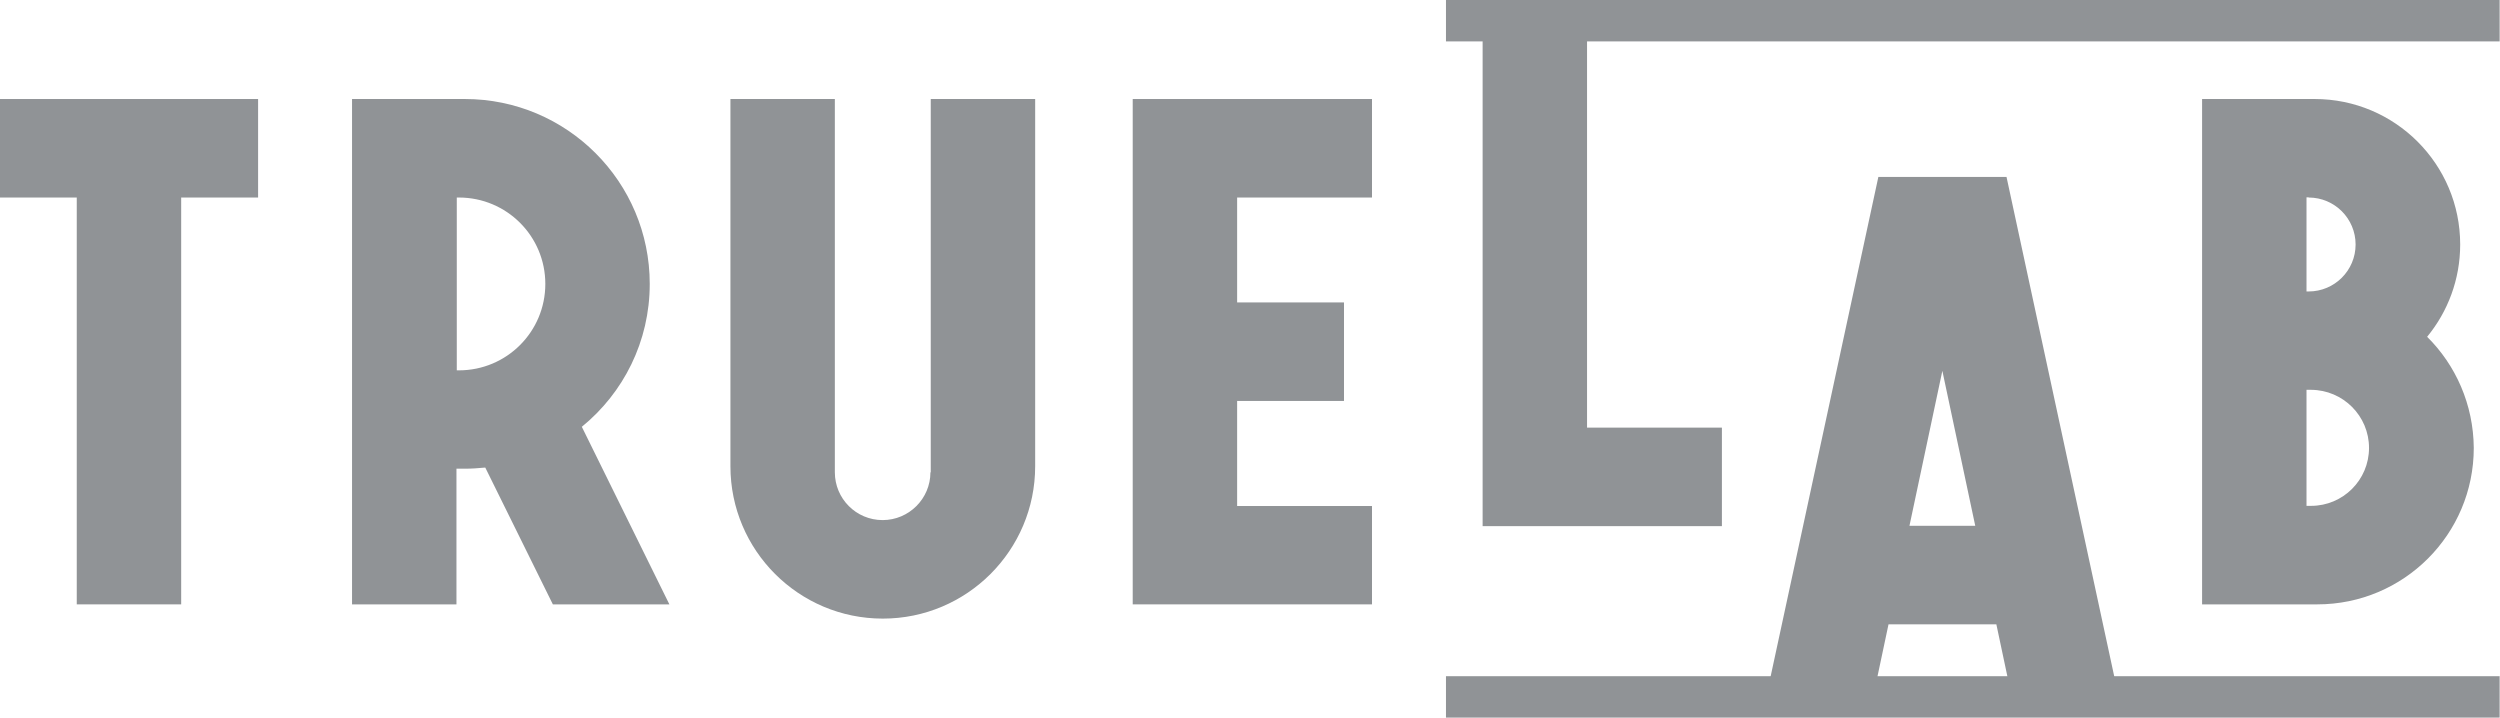
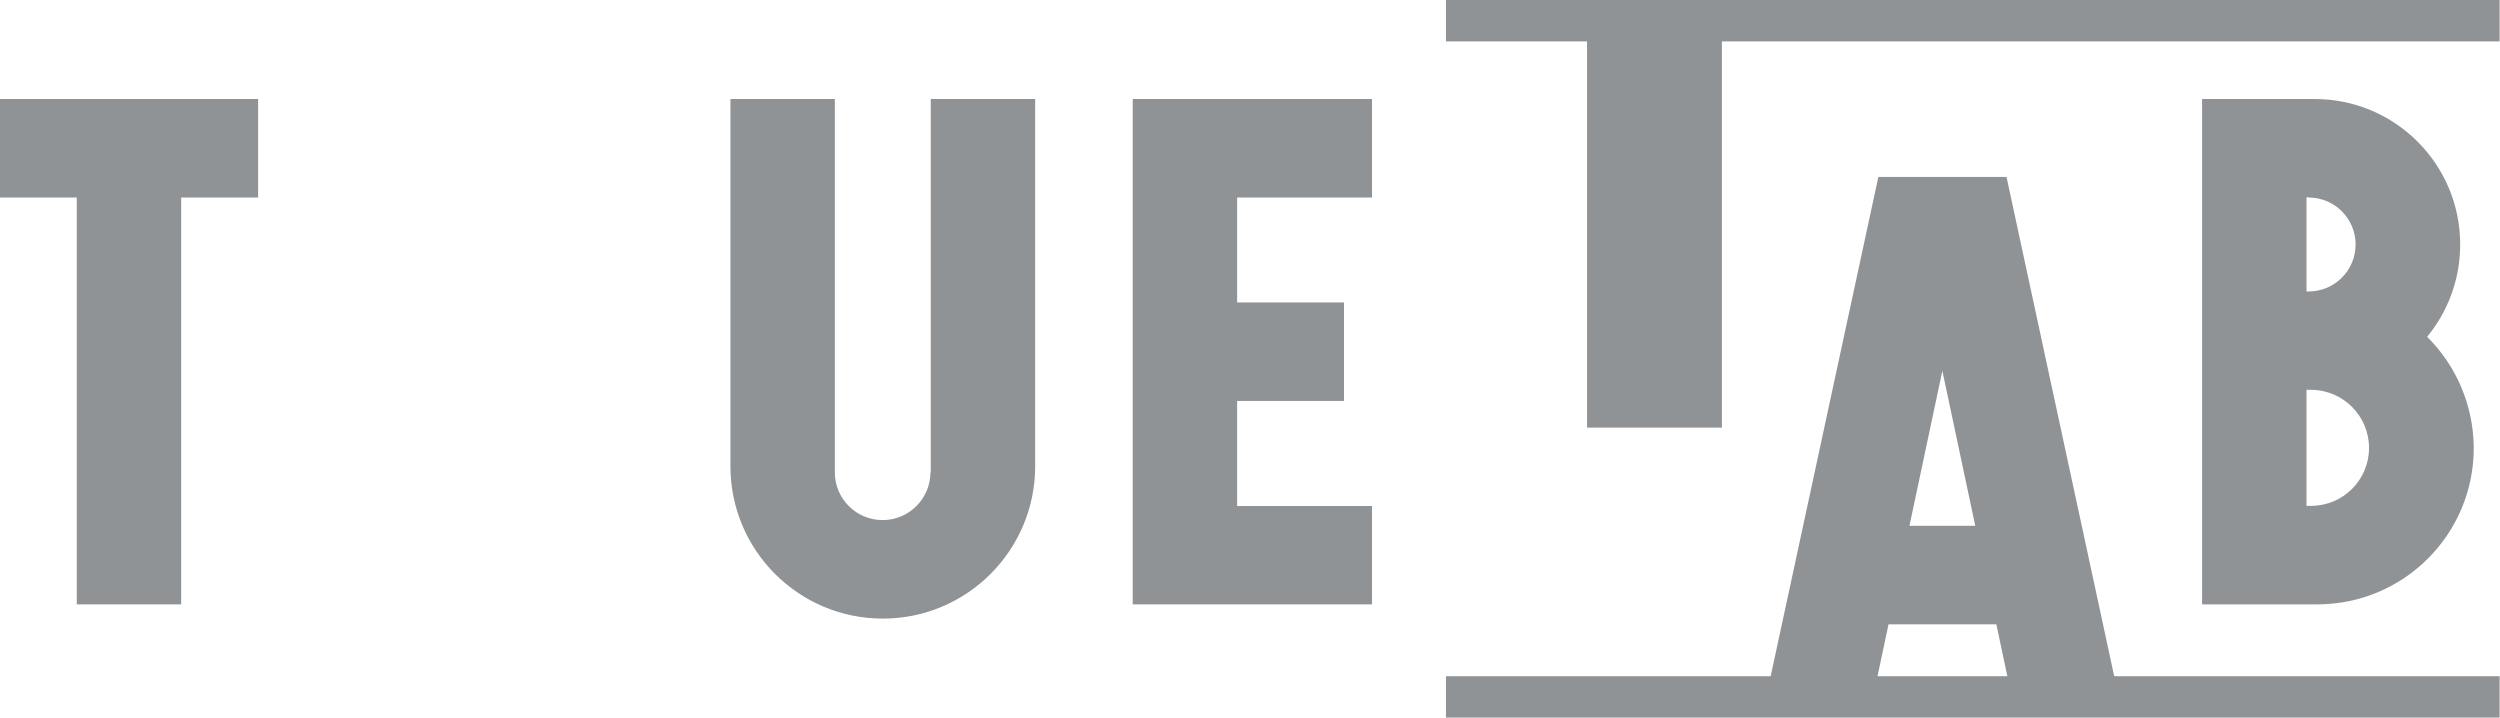
<svg xmlns="http://www.w3.org/2000/svg" width="1978" height="568" viewBox="0 0 1978 568" fill="none">
  <path d="M0 78.337V156.285H60.731V478.177H143.346V156.285H204.206V78.337H0Z" fill="#909396" />
  <path d="M896.203 78.337V478.177H1085.52V400.358H978.818V317.231H1063.37V239.283H978.818V156.285H1085.52V78.337H896.203Z" fill="#909396" />
-   <path d="M1255.67 16.444H1173.05V416.284H1362.37V338.336H1255.67V16.444Z" fill="#909396" />
+   <path d="M1255.67 16.444H1173.05H1362.37V338.336H1255.67V16.444Z" fill="#909396" />
  <path d="M1920.34 266.474C1936.66 246.663 1946.5 221.155 1946.5 193.446C1946.5 129.87 1894.96 78.337 1831.38 78.337H1742.29V478.177H1833.45C1901.82 478.177 1957.25 422.759 1957.25 354.392C1956.99 320.079 1943 288.874 1920.34 266.474ZM1826.59 156.285C1847.18 156.285 1863.75 172.988 1863.75 193.446C1863.75 214.034 1847.05 230.607 1826.59 230.607H1824.91V156.155H1826.59V156.285ZM1874.37 354.392C1874.37 379.771 1853.78 400.229 1828.53 400.229H1824.91V308.426H1828.53C1853.91 308.556 1874.37 329.143 1874.37 354.392Z" fill="#909396" />
-   <path d="M514.077 224.651C514.077 143.855 448.554 78.337 367.753 78.337H309.741H278.534V478.177H361.148V370.836H367.623C373.191 370.836 378.63 370.448 383.939 369.93L437.418 478.177H529.615L460.338 337.689C493.229 310.886 514.077 270.229 514.077 224.651ZM361.408 293.018V156.285H363.091C400.902 156.285 431.462 186.843 431.462 224.651C431.462 262.46 400.902 293.018 363.091 293.018H361.408Z" fill="#909396" />
  <path d="M736.152 373.685C736.152 394.532 719.189 411.494 698.341 411.494C677.364 411.494 660.53 394.532 660.53 373.685V78.337H577.915V368.894C577.915 435.448 631.912 489.442 698.47 489.442C765.029 489.442 819.026 435.448 819.026 368.894V78.337H736.411V373.685H736.152Z" fill="#909396" />
  <path d="M1977.71 535.019H1144.05V567.778H1977.71V535.019Z" fill="#909396" />
  <path d="M1977.71 0H1144.05V32.759H1977.71V0Z" fill="#909396" />
  <path d="M1589.23 539.81H1673.79L1587.55 139.97H1486.16L1399.92 539.81H1484.48L1494.19 493.974H1579.52L1589.23 539.81ZM1510.76 416.025L1536.79 293.406L1562.82 416.025H1510.76Z" fill="#909396" />
</svg>